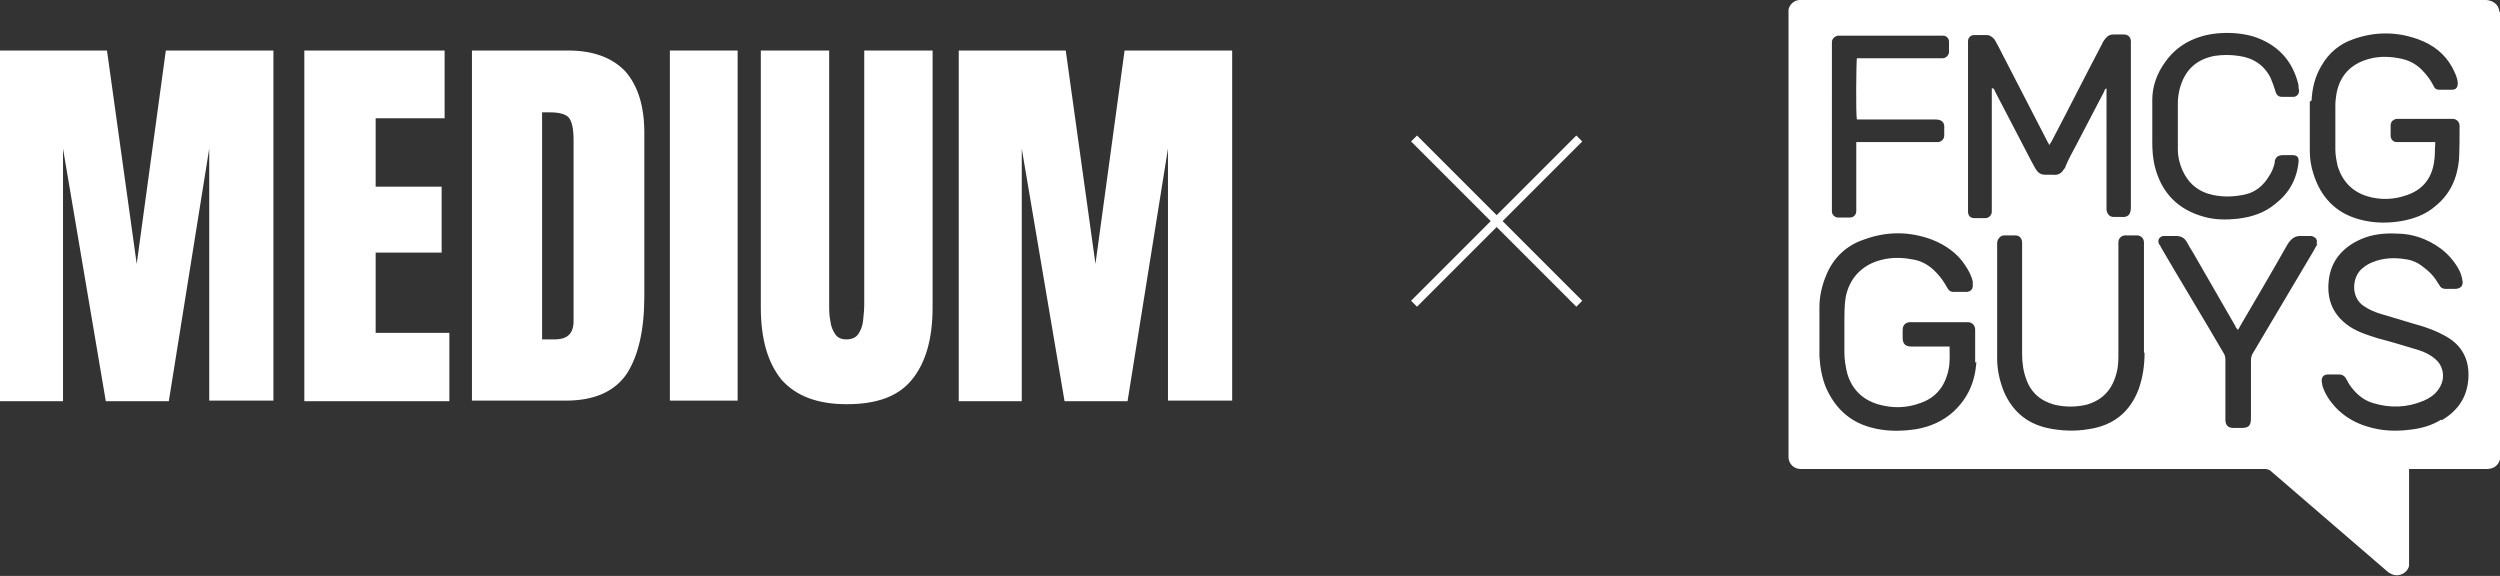
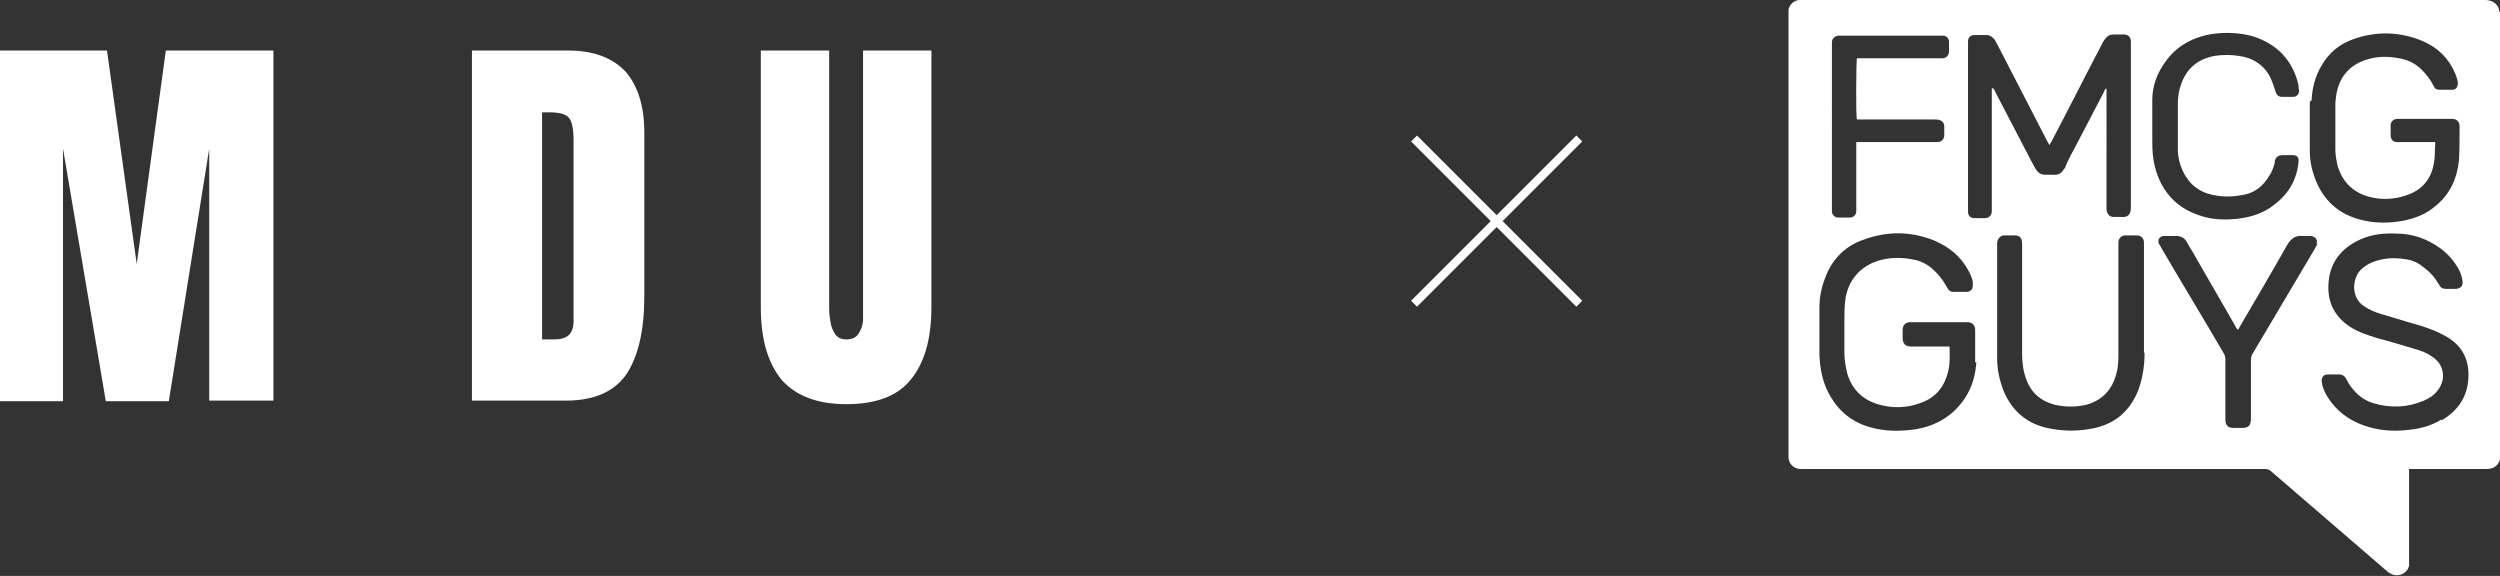
<svg xmlns="http://www.w3.org/2000/svg" id="Layer_1" version="1.1" viewBox="0 0 420.6 96.9">
  <rect x="0" y="0" width="420.6" height="96.9" fill="#333333" stroke="none" />
  <defs>
    <style>
      .st0 {
        fill: #fff;
      }
    </style>
  </defs>
  <g>
    <path class="st0" d="M410.7,70.6c-1.6,1-3.4,1.5-5.3,1.7-2.4.3-4.7.2-7-.5-2.1-.6-4-1.7-5.5-3.3-1-1.1-1.8-2.3-2.2-3.7,0-.3-.1-.5-.1-.8,0-.6.4-1,1-1,.6,0,1.3,0,1.9,0,.6,0,1,.3,1.2.7.2.3.3.6.5.9,1,1.5,2.3,2.7,4,3.2,2.9.9,5.8.8,8.6-.4.9-.4,1.7-.9,2.3-1.7.8-1,1.1-2.2.8-3.4-.2-.8-.6-1.4-1.2-1.9-.8-.7-1.8-1.2-2.8-1.5-2.3-.7-4.6-1.4-6.9-2-1.6-.5-3.2-1-4.6-1.9-2.9-1.9-4-4.6-3.6-7.9.4-3.4,2.5-5.6,5.5-6.9,1.9-.8,3.9-1,5.9-.9,2.7,0,5.2.9,7.4,2.5,1.2.9,2.2,2,3,3.4.4.7.6,1.4.7,2.1.1.8-.3,1.2-1.1,1.3-.3,0-.6,0-.9,0h0c-.3,0-.6,0-.9,0-.4,0-.8-.2-1-.6,0-.1-.1-.2-.2-.3-.7-1.3-1.7-2.2-2.8-3-.8-.6-1.8-1-2.8-1.1-1.8-.3-3.7-.2-5.4.5-.6.2-1.2.6-1.7,1-1.8,1.4-2.1,4.9.2,6.4.9.6,1.8,1,2.8,1.3,1.9.6,3.8,1.1,5.7,1.7,1.9.5,3.8,1.2,5.5,2.2,2.4,1.4,3.6,3.6,3.6,6.3,0,3.5-1.6,6-4.5,7.7M389.9,41c-.2.4-.4.7-.6,1.1-3.4,5.7-6.8,11.5-10.2,17.2-.3.4-.4.9-.4,1.4,0,3.2,0,6.4,0,9.6,0,1.4-.4,1.7-1.7,1.7s-.8,0-1.2,0c-1,0-1.4-.5-1.4-1.4,0-2.3,0-4.6,0-7s0-2,0-3.1c0-.4-.1-.8-.3-1.1-3.5-6-7.1-11.9-10.6-17.9,0-.2-.2-.3-.3-.5-.2-.6,0-1.1.7-1.3.1,0,.3,0,.4,0,.6,0,1.2,0,1.8,0,.8,0,1.4.3,1.8,1,.3.6.7,1.2,1,1.7,2.4,4.2,4.8,8.3,7.2,12.5,0,.2.2.3.4.6.1-.2.3-.4.3-.5,2.7-4.6,5.4-9.2,8-13.8.6-1,1.3-1.6,2.5-1.5.5,0,1,0,1.4,0,.3,0,.5.1.8.3.3.2.4.7.2,1M362.1,24.3c0-2.5,0-5,0-7.5,0-2.3.8-4.5,2.2-6.4,1.9-2.7,4.7-4.2,8-4.7,2.2-.3,4.5-.2,6.7.4,4.1,1.3,6.7,4,7.7,8.2,0,.3,0,.6.1.9,0,.6-.3,1-.9,1.1-.6,0-1.3,0-1.9,0-.7,0-1-.3-1.2-1-.2-.7-.5-1.5-.8-2.2-1.1-2.2-3-3.4-5.4-3.7-1.3-.2-2.7-.2-4,0-3.2.6-5.1,2.5-5.9,5.6-.2.8-.3,1.6-.3,2.4,0,1.3,0,2.6,0,3.8h0c0,1.3,0,2.6,0,3.9,0,1.3.3,2.5.8,3.6,1,2.2,2.7,3.6,5.1,4.1,1.8.4,3.7.3,5.5-.1,1.7-.4,3-1.5,3.9-3,.5-.7.8-1.5,1-2.3,0-.1,0-.2,0-.3.2-.7.5-.9,1.2-1,.6,0,1.2,0,1.8,0,.8,0,1.1.4,1,1.2-.3,2.9-1.6,5.2-3.9,7-1.8,1.5-3.9,2.2-6.3,2.5-1.9.2-3.8.2-5.6-.3-4.5-1.2-7.3-4.1-8.4-8.6-.3-1.3-.4-2.6-.4-3.9M360.8,59.4c0,2.1-.3,4.1-1,6.1-1.5,3.9-4.3,6.1-8.4,6.7-2.3.4-4.7.3-7-.2-3.5-.8-5.9-2.9-7.3-6.2-.7-1.8-1.1-3.6-1.1-5.5,0-3.1,0-6.3,0-9.4h0v-9.5c0-.2,0-.3,0-.5,0-.6.5-1.3,1.2-1.3.6,0,1.2,0,1.8,0,.8,0,1.2.5,1.2,1.3,0,.2,0,.3,0,.5,0,6.1,0,12.2,0,18.2,0,1.4.2,2.9.7,4.2.8,2.3,2.5,3.7,4.8,4.3,1.8.4,3.5.4,5.3,0,2.8-.8,4.4-2.6,5.1-5.4.3-1.1.3-2.2.3-3.4,0-6,0-12.1,0-18.1s0-.3,0-.4c0-.7.5-1.2,1.2-1.2.6,0,1.3,0,1.9,0,.7,0,1.2.5,1.2,1.2,0,.1,0,.3,0,.4,0,6,0,12.1,0,18.1M335.2,14.9s0,0-.1,0v.6c0,6.5,0,13.1,0,19.6s0,.3,0,.5c0,.6-.5,1.1-1.1,1.1-.6,0-1.2,0-1.8,0-.7,0-1.1-.4-1.1-1.1,0-.2,0-.4,0-.6,0-9.1,0-18.2,0-27.4,0-.2,0-.4,0-.7,0-.5.4-1,1-1,.7,0,1.4,0,2.2,0,.5,0,1,.4,1.3.8.2.4.4.7.6,1.1,2.7,5.3,5.5,10.6,8.2,15.9.1.2.2.4.4.7.1-.2.2-.4.3-.5,2.9-5.5,5.7-11.1,8.6-16.6.1-.3.3-.5.5-.8.4-.5.8-.7,1.4-.7.6,0,1.1,0,1.7,0,.8,0,1.2.5,1.2,1.2,0,.3,0,.6,0,.9,0,9,0,18,0,27,0,1.2-.5,1.7-1.6,1.6-.4,0-.9,0-1.3,0-.7,0-1.1-.5-1.2-1.2,0-.2,0-.4,0-.6V14.9c-.3,0-.3.3-.4.5-1.6,3.1-3.2,6.1-4.8,9.2-.6,1.1-1.2,2.2-1.7,3.4,0,.2-.2.4-.3.5-.4.7-1,1-1.8.9-.4,0-.9,0-1.3,0-.6,0-1.1-.2-1.5-.8-.3-.4-.5-.9-.8-1.4-2.1-4-4.1-7.9-6.2-11.9,0-.2-.2-.3-.3-.5M332.5,60.9c-.2,3.3-1.4,6.1-3.9,8.4-1.8,1.6-3.9,2.5-6.2,2.9-2.6.4-5.2.4-7.7-.3-3.6-1-6-3.3-7.5-6.7-.7-1.7-1-3.5-1.1-5.3,0-2.7,0-5.5,0-8.2,0-1.8.4-3.6,1.1-5.3,1.2-3,3.4-5.1,6.4-6.1,3.8-1.4,7.6-1.4,11.4,0,2.3.9,4.3,2.3,5.6,4.3.6.9,1.1,1.8,1.3,2.8,0,.2,0,.5,0,.7,0,.5-.3.9-.9,1-.8,0-1.6,0-2.4,0-.5,0-.8-.3-1-.7-.5-.9-1.1-1.8-1.8-2.5-1.2-1.3-2.6-2.1-4.3-2.3-1.6-.3-3.3-.3-4.9.1-3.3.8-5.5,3.1-6.1,6.4-.2,1.3-.2,2.7-.2,4,0,1.7,0,3.4,0,5.2,0,1.2.2,2.4.5,3.6.8,2.6,2.5,4.3,5.1,5.1,2.4.7,4.8.7,7.2-.2,2.6-.9,4.1-2.8,4.7-5.5.3-1.3.2-2.6.2-4h-.7c-1.9,0-3.8,0-5.7,0-1,0-1.5-.4-1.5-1.5,0-.4,0-.9,0-1.3,0-.8.5-1.3,1.3-1.3,3.2,0,6.4,0,9.6,0,.8,0,1.3.5,1.3,1.3,0,1.8,0,3.7,0,5.5M308.2,7.4c0-.1,0-.2,0-.3,0-.6.5-1,1-1.1.2,0,.4,0,.6,0,5.5,0,11,0,16.5,0,.2,0,.4,0,.6,0,.6,0,1,.5,1,1,0,.6,0,1.1,0,1.7,0,.6-.5,1.1-1.1,1.1-.2,0-.3,0-.5,0h-13.9c-.1.4-.2,9.4,0,10.3h12.9c.1,0,.2,0,.3,0,1.1,0,1.6.5,1.5,1.5,0,.4,0,.8,0,1.2,0,.6-.5,1.1-1.1,1.1-.2,0-.4,0-.6,0-4.1,0-8.3,0-12.4,0h-.7c0,.3,0,.5,0,.8,0,3.4,0,6.9,0,10.3s0,.3,0,.5c0,.6-.4,1.1-1.1,1.1-.7,0-1.3,0-2,0-.5,0-1-.5-1-1,0-.1,0-.3,0-.4V7.4M388.9,16.9c.1-2.1.6-4.1,1.7-5.9,1.2-2.1,3-3.6,5.3-4.4,3.6-1.3,7.3-1.3,10.9,0,2.5.9,4.5,2.4,5.8,4.8.4.8.8,1.6.9,2.5,0,.7-.2,1.2-1,1.2-.7,0-1.4,0-2.1,0-.5,0-.8-.2-1-.7-.5-1-1.2-1.9-2-2.7-.9-.9-2-1.5-3.3-1.8-1.8-.4-3.7-.5-5.5,0-3,.8-4.9,2.7-5.5,5.8-.1.6-.2,1.3-.2,2,0,2.5,0,5,0,7.5,0,.9.2,1.9.4,2.8.8,2.5,2.4,4.2,4.9,5,2.3.7,4.6.6,6.8-.2,2.6-.9,4.1-2.8,4.5-5.5.2-1,.1-2,.2-3,0-.1,0-.3,0-.4h-6c-.2,0-.3,0-.5,0-.6,0-1-.5-1-1.1,0-.6,0-1.1,0-1.7,0-.6.4-1,1-1.1.2,0,.4,0,.6,0,2.8,0,5.6,0,8.3,0,.2,0,.3,0,.5,0,.7,0,1.2.5,1.2,1.2,0,1.9,0,3.8-.1,5.7-.3,3.1-1.5,5.8-4,7.8-1.5,1.3-3.3,2-5.2,2.4-2.5.5-5.1.5-7.6-.2-4-1.1-6.5-3.8-7.7-7.7-.4-1.2-.6-2.5-.6-3.8,0-1.3,0-2.6,0-3.9,0-1.5,0-2.9,0-4.4M420.5,2c-.1-1.2-1-1.9-2.2-2-.2,0-.5,0-.7,0h-114.4c-.1,0-.3,0-.4,0-.9,0-1.7.7-1.9,1.6,0,.3,0,.6,0,.9,0,24.6,0,49.3,0,73.9s0,.3,0,.5c0,1.1.9,2,2,2,.2,0,.4,0,.7,0,25.8,0,51.6,0,77.4,0,.4,0,.8.1,1.1.4,6.5,5.6,13,11.2,19.5,16.8.2.2.4.3.6.4,1.2.7,2.8,0,3.1-1.3,0-.3,0-.5,0-.8,0-4.9,0-9.8,0-14.7v-.8h2.9c3.4,0,6.8,0,10.2,0,1.4,0,2.2-.9,2.3-2.2,0,0,0-.2,0-.3,0-24.6,0-49.2,0-73.8,0-.2,0-.4,0-.6" />
    <g>
      <path class="st0" d="M0,67.5V8.5h18l5,35.9,4.9-35.9h18.1v58.9h-10.8V25l-6.8,42.5h-10.6l-7.2-42.5v42.5H0Z" />
-       <path class="st0" d="M51.2,67.5V8.5h23.6v11.4h-11.6v11.5h11.1v11.1h-11.1v13.5h12.4v11.5h-24.3Z" />
      <path class="st0" d="M79.4,67.5V8.5h16.2c4.2,0,7.4,1.2,9.6,3.5,2.1,2.4,3.2,5.8,3.2,10.3v27.6c0,5.6-1,9.9-2.9,12.9-2,3-5.4,4.6-10.3,4.6h-15.8ZM91.3,57.1h2c2.2,0,3.2-1,3.2-3.1v-30.4c0-2-.3-3.2-.8-3.8-.5-.6-1.6-.9-3.2-.9h-1.3v38.2Z" />
-       <path class="st0" d="M112.7,67.5V8.5h11.4v58.9h-11.4Z" />
-       <path class="st0" d="M142.4,68c-4.9,0-8.5-1.4-10.9-4.1-2.3-2.8-3.5-6.8-3.5-12.2V8.5h11.5v42.7c0,1,0,1.9.2,2.8.1.9.4,1.6.8,2.2.4.6,1,.9,1.9.9s1.6-.3,2-.9.7-1.3.8-2.2c.1-.9.2-1.9.2-2.8V8.5h11.5v43.2c0,5.4-1.2,9.4-3.5,12.2-2.3,2.8-5.9,4.1-10.9,4.1Z" />
-       <path class="st0" d="M161.3,67.5V8.5h18l5,35.9,4.9-35.9h18.1v58.9h-10.8V25l-6.8,42.5h-10.6l-7.2-42.5v42.5h-10.7Z" />
+       <path class="st0" d="M142.4,68c-4.9,0-8.5-1.4-10.9-4.1-2.3-2.8-3.5-6.8-3.5-12.2V8.5h11.5v42.7c0,1,0,1.9.2,2.8.1.9.4,1.6.8,2.2.4.6,1,.9,1.9.9s1.6-.3,2-.9.7-1.3.8-2.2V8.5h11.5v43.2c0,5.4-1.2,9.4-3.5,12.2-2.3,2.8-5.9,4.1-10.9,4.1Z" />
    </g>
  </g>
  <polygon class="st0" points="265.2 22.8 251.8 36.2 238.4 22.8 237.4 23.8 250.8 37.2 237.4 50.6 238.4 51.6 251.8 38.2 265.2 51.6 266.2 50.6 252.8 37.2 266.2 23.8 265.2 22.8" />
</svg>